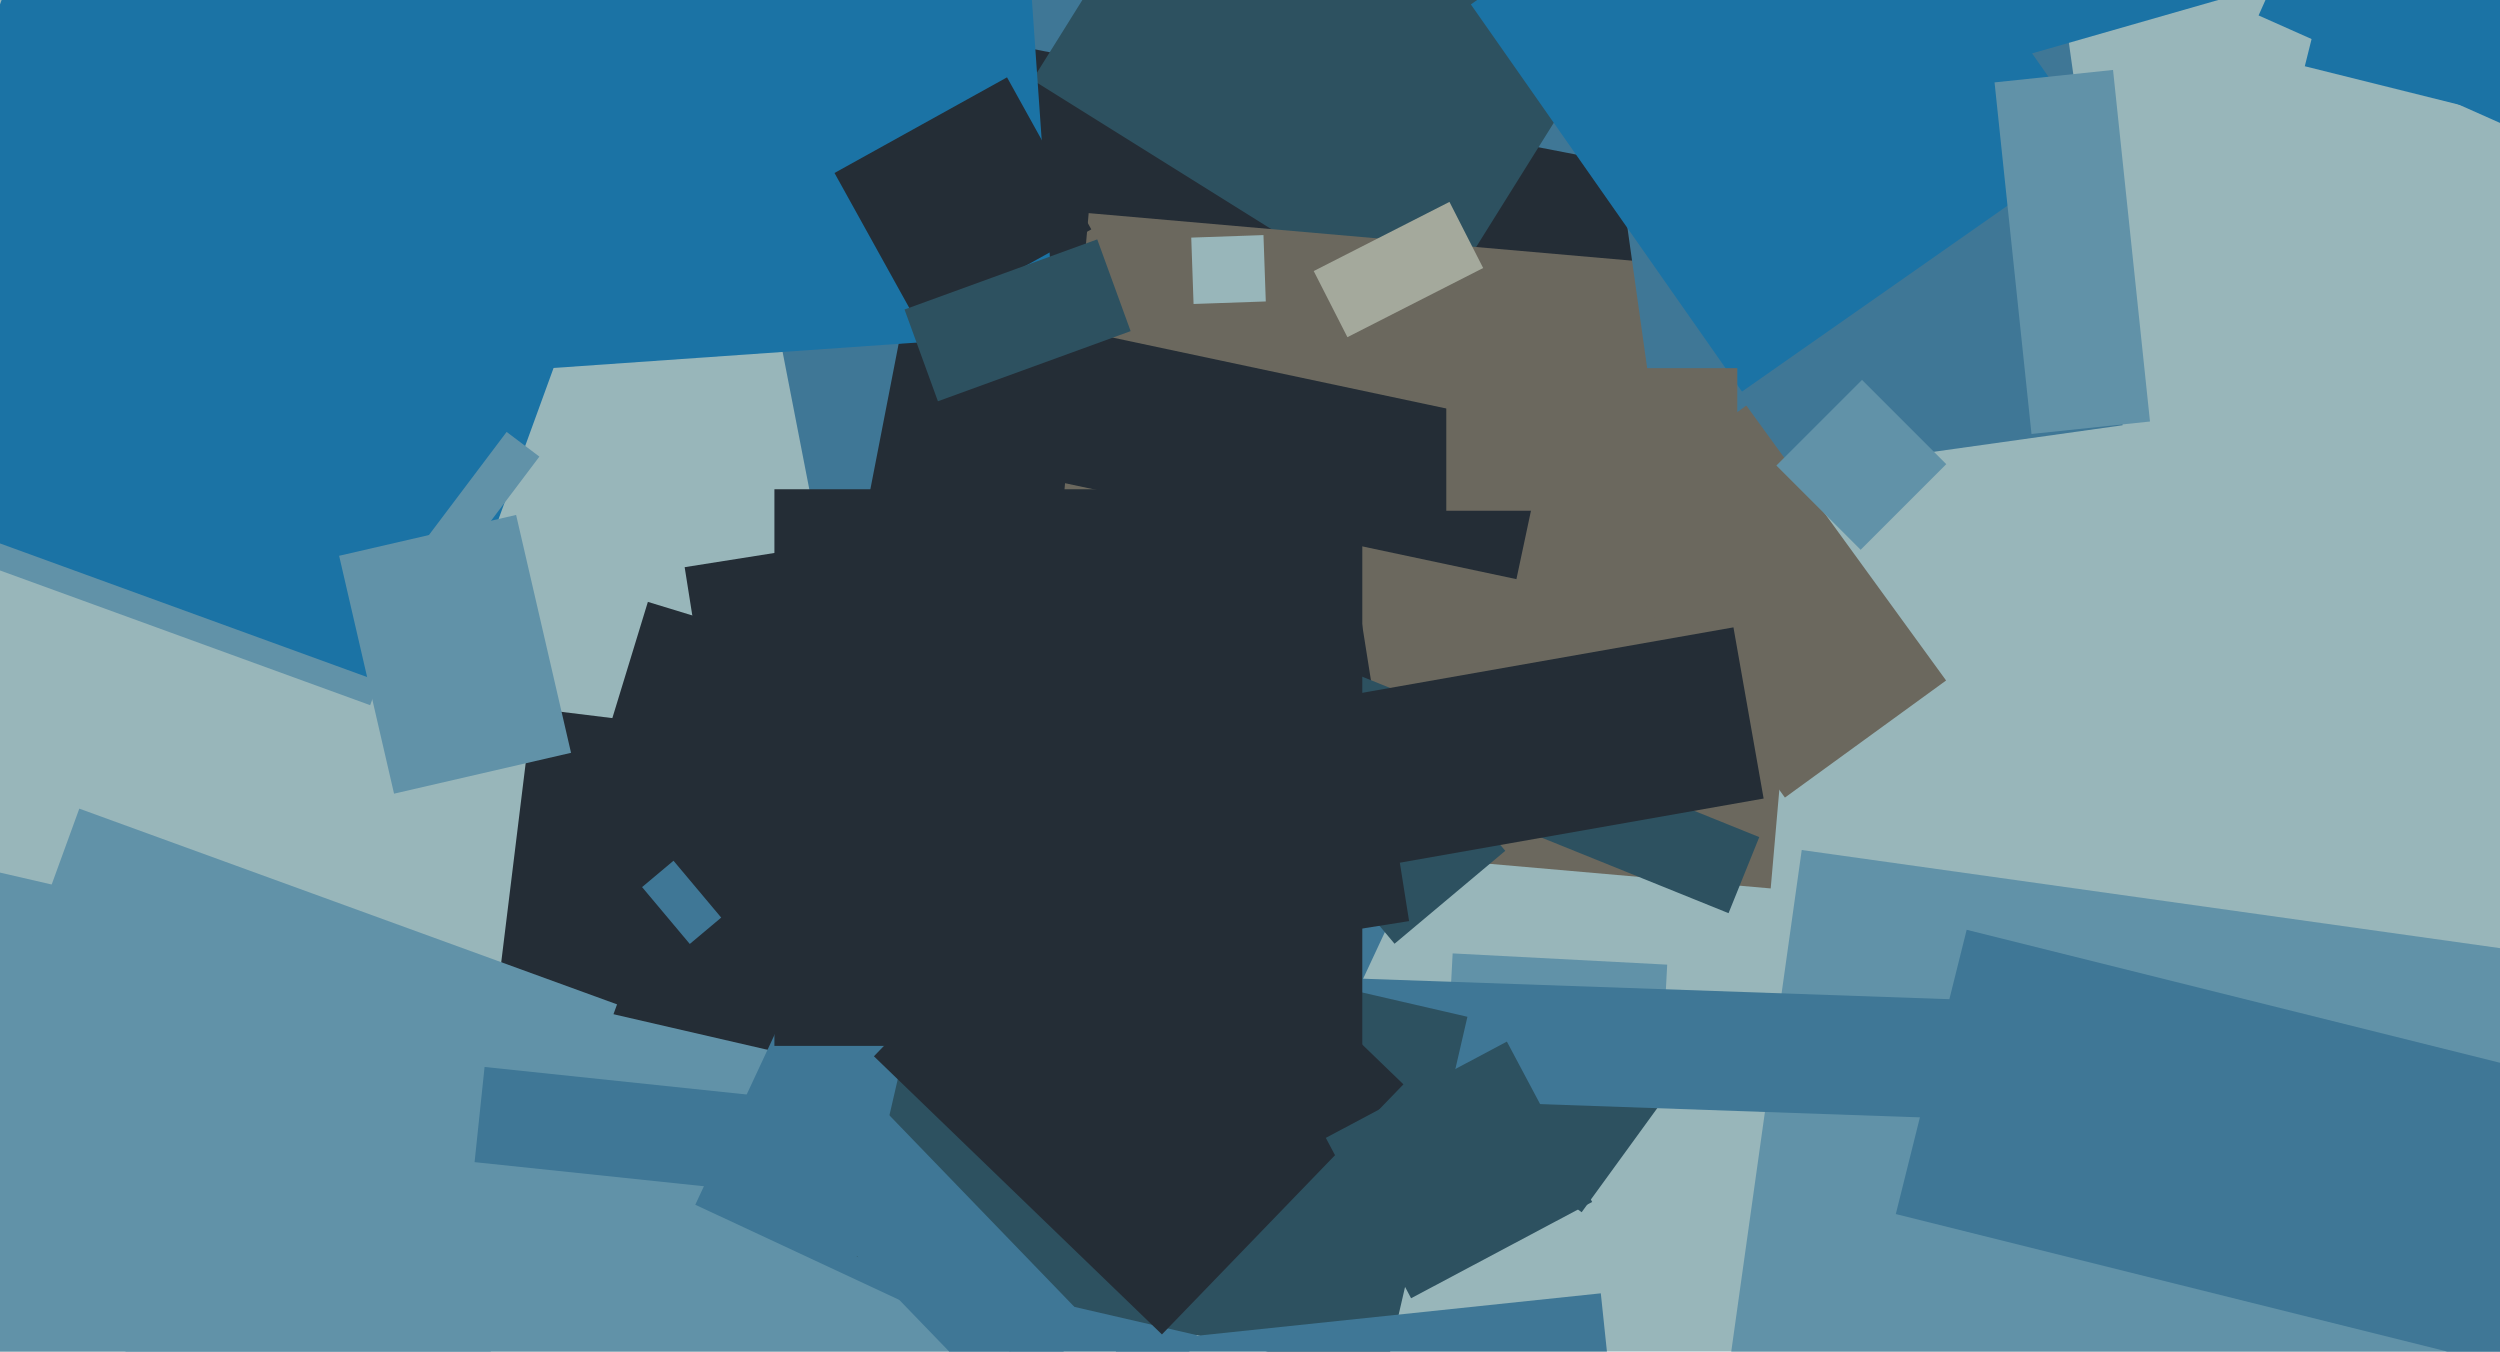
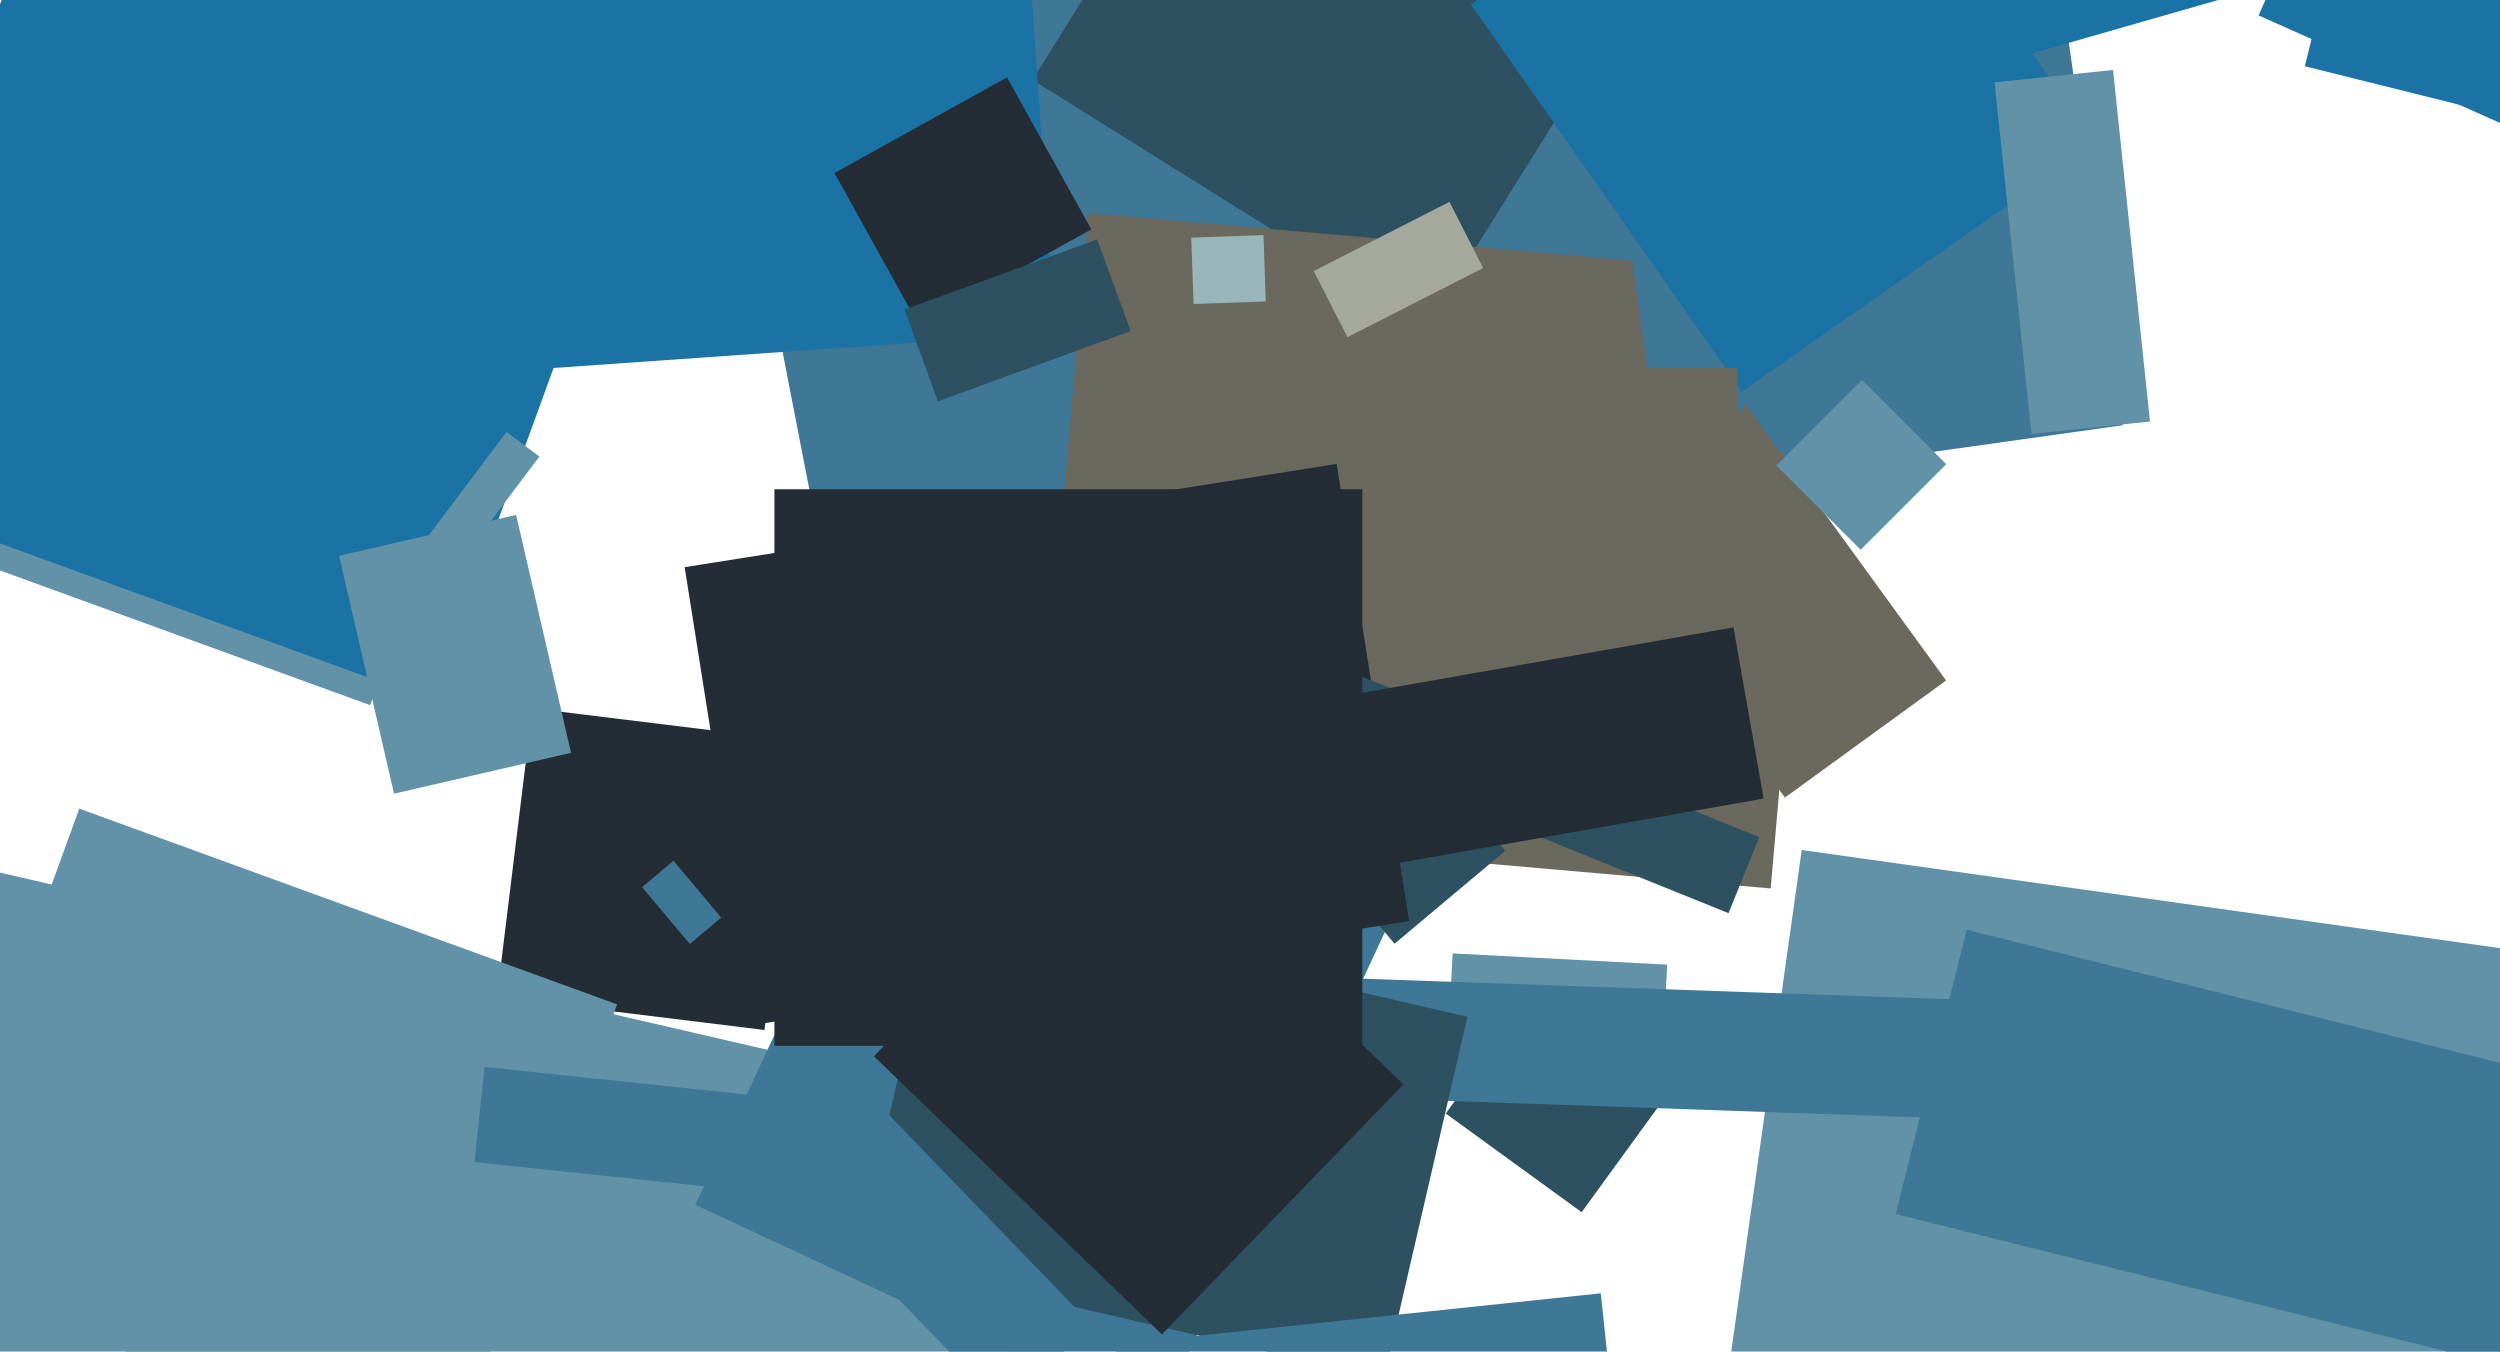
<svg xmlns="http://www.w3.org/2000/svg" width="640px" height="346px">
-   <rect width="640" height="346" fill="rgb(152,182,186)" />
  <polygon points="109.94,181.5 -45.109,125.067 14.06,-37.5 169.109,18.933" fill="rgb(27,115,165)" />
  <polygon points="740.756,463.396 432.783,420.113 461.244,217.604 769.217,260.887" fill="rgb(97,146,168)" />
  <polygon points="404.903,310.329 370.116,285.054 395.097,250.671 429.884,275.946" fill="rgb(45,81,96)" />
  <polygon points="160.462,-115.089 402.433,-162.123 462.538,147.089 220.567,194.123" fill="rgb(63,119,150)" />
  <polygon points="645.335,30.746 590.028,16.957 604.665,-41.746 659.972,-27.957" fill="rgb(27,115,165)" />
-   <polygon points="397.561,214.149 212.524,178.182 245.439,8.851 430.476,44.818" fill="rgb(36,45,54)" />
  <polygon points="264.31,20.448 316.772,-63.509 417.69,-0.448 365.228,83.509" fill="rgb(45,81,96)" />
  <polygon points="453.299,227.438 265.018,210.965 278.701,54.562 466.982,71.035" fill="rgb(107,104,94)" />
  <polygon points="371.198,257.052 371.878,244.07 426.802,246.948 426.122,259.93" fill="rgb(97,146,168)" />
-   <polygon points="282.143,344.919 122.44,296.093 165.857,154.081 325.56,202.907" fill="rgb(36,45,54)" />
  <polygon points="241.245,421.222 -133.401,334.728 -102.245,199.778 272.401,286.272" fill="rgb(97,146,168)" />
  <polygon points="407.606,-5.859 524.953,-22.351 543.394,108.859 426.047,125.351" fill="rgb(63,119,150)" />
  <polygon points="568.148,288.728 339.787,280.753 340.852,250.272 569.213,258.247" fill="rgb(63,119,150)" />
-   <polygon points="388.204,148.264 254.687,119.884 262.796,81.736 396.313,110.116" fill="rgb(36,45,54)" />
  <polygon points="296.265,363.564 177.991,308.413 236.735,182.436 355.009,237.587" fill="rgb(63,119,150)" />
  <polygon points="86.873,-5.219 262.943,-17.531 270.127,85.219 94.057,97.531" fill="rgb(27,115,165)" />
  <polygon points="376.54,1.131 467.057,-62.249 536.46,36.869 445.943,100.249" fill="rgb(27,115,165)" />
  <polygon points="354.29,352.86 219.34,321.705 240.71,229.14 375.66,260.295" fill="rgb(45,81,96)" />
  <polygon points="357.005,241.595 330.651,210.188 358.995,186.405 385.349,217.812" fill="rgb(45,81,96)" />
  <polygon points="405.801,133.796 447.061,103.819 498.199,174.204 456.939,204.181" fill="rgb(107,104,94)" />
  <polygon points="297.454,341.612 223.722,270.409 285.546,206.388 359.278,277.591" fill="rgb(36,45,54)" />
  <polygon points="195.703,263.677 127.218,255.268 136.297,181.323 204.782,189.732" fill="rgb(36,45,54)" />
  <polygon points="336.312,69.388 371.062,51.683 379.688,68.612 344.938,86.317" fill="rgb(164,169,156)" />
  <polygon points="175.272,145.198 342.191,118.761 360.728,235.802 193.809,262.239" fill="rgb(36,45,54)" />
  <polygon points="285.49,344.156 409.806,331.09 414.51,375.844 290.194,388.91" fill="rgb(63,119,150)" />
  <polygon points="257.089,360.598 195.612,296.936 217.911,275.402 279.388,339.064" fill="rgb(63,119,150)" />
-   <polygon points="339.407,291.295 385.762,266.648 407.593,307.705 361.238,332.352" fill="rgb(45,81,96)" />
  <polygon points="235.203,83.202 213.629,44.281 257.797,19.798 279.371,58.719" fill="rgb(36,45,54)" />
  <polygon points="508.359,17.064 493.337,-35.324 572.641,-58.064 587.663,-5.676" fill="rgb(27,115,165)" />
  <polygon points="-25.987,136.579 -23.764,130.471 96.987,174.421 94.764,180.529" fill="rgb(97,146,168)" />
  <polygon points="444.75,130.75 370.25,130.75 370.25,94.25 444.75,94.25" fill="rgb(107,104,94)" />
  <polygon points="660.874,40.761 578.198,3.952 610.126,-67.761 692.802,-30.952" fill="rgb(27,115,165)" />
  <polygon points="476.323,140.744 454.756,119.177 476.677,97.256 498.244,118.823" fill="rgb(97,146,168)" />
  <polygon points="442.506,233.771 313.627,181.7 321.494,162.229 450.373,214.3" fill="rgb(45,81,96)" />
  <polygon points="114.7,375.989 -22.965,325.883 20.3,207.011 157.965,257.117" fill="rgb(97,146,168)" />
  <polygon points="674.532,357.973 485.324,310.799 503.468,238.027 692.676,285.201" fill="rgb(63,119,150)" />
  <polygon points="510.604,21.092 540.937,17.904 550.396,107.908 520.063,111.096" fill="rgb(97,146,168)" />
  <polygon points="219.948,307.857 121.491,297.509 124.052,273.143 222.509,283.491" fill="rgb(63,119,150)" />
  <polygon points="304.959,60.828 323.448,60.182 324.041,77.172 305.552,77.818" fill="rgb(152,182,186)" />
  <polygon points="330.51,180.573 443.763,160.603 451.49,204.427 338.237,224.397" fill="rgb(36,45,54)" />
  <polygon points="164.372,227.097 172.415,220.348 184.628,234.903 176.585,241.652" fill="rgb(63,119,150)" />
  <polygon points="348.75,267.75 198.25,267.75 198.25,125.25 348.75,125.25" fill="rgb(36,45,54)" />
  <polygon points="86.816,142.281 132.124,131.821 146.184,192.719 100.876,203.179" fill="rgb(97,146,168)" />
  <polygon points="102.917,146.11 129.698,110.571 138.083,116.89 111.302,152.429" fill="rgb(97,146,168)" />
  <polygon points="231.558,79.232 280.892,61.276 289.442,84.768 240.108,102.724" fill="rgb(45,81,96)" />
</svg>